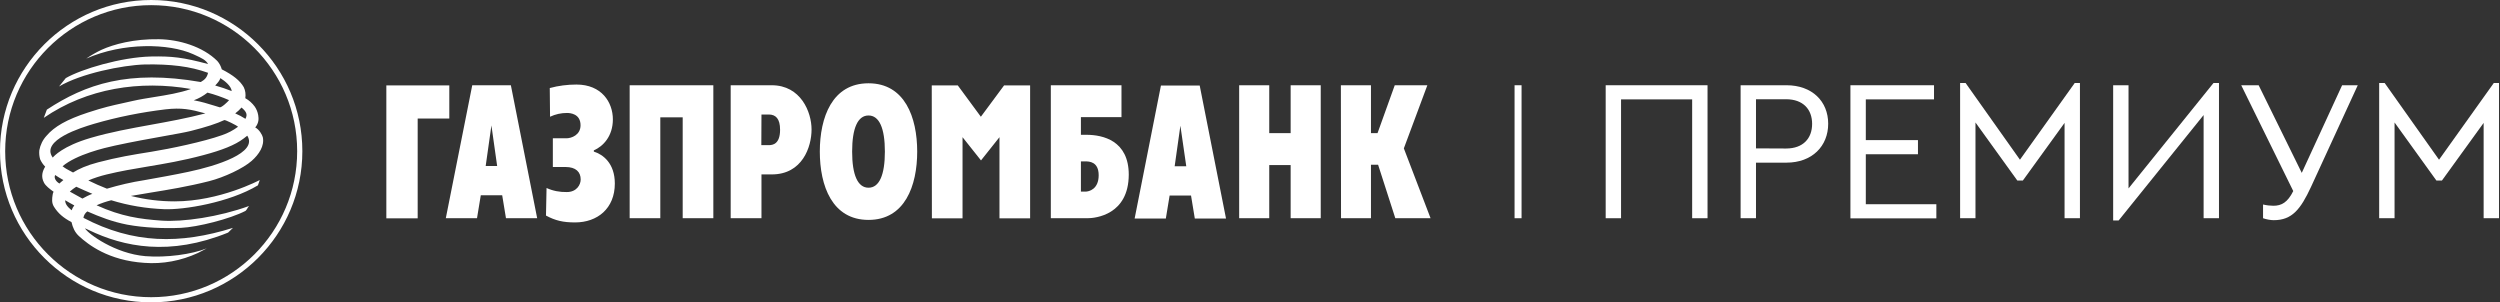
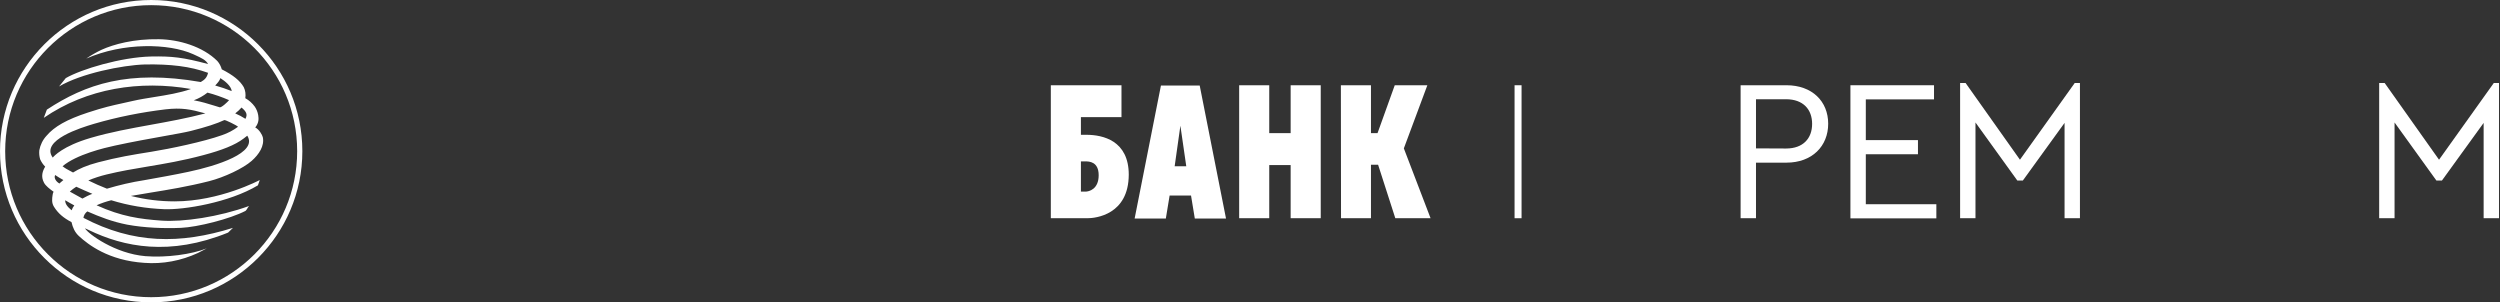
<svg xmlns="http://www.w3.org/2000/svg" width="1786" height="216" viewBox="0 0 1786 216" fill="none">
  <rect x="0" y="0" width="1786" height="216" fill="#333333" stroke="none" />
-   <path d="M1147 60.898H1219.86V155.897H1208.88V70.998H1158.08V155.897H1147.1V60.898H1147Z" fill="white" />
  <path d="M1243.49 60.898H1276.25C1294.58 60.898 1306.06 72.398 1306.06 88.397C1306.06 104.397 1294.58 116.197 1276.25 116.197H1254.48V155.897H1243.49V60.898ZM1275.95 106.097C1288.21 106.097 1294.58 98.797 1294.58 88.498C1294.58 78.198 1288.21 70.898 1275.95 70.898H1254.48V105.997L1275.95 106.097Z" fill="white" />
  <path d="M1321.94 60.898H1381.66V70.998H1332.93V100.097H1370.19V110.197H1332.93V145.897H1383.33V155.997H1321.94V60.898Z" fill="white" />
  <path d="M1485.91 59.298V155.897H1474.92V87.797L1445.11 128.997H1441.19L1411.28 87.498V155.897H1400.3V59.298H1404.22L1443.05 114.097L1482.18 59.298H1485.91Z" fill="white" />
-   <path d="M1585.24 59.298V155.897H1574.26V82.198L1513.56 157.497H1509.64V60.898H1520.62V134.597L1581.32 59.298H1585.24Z" fill="white" />
-   <path d="M1684.39 60.898L1650.95 133.597C1643.59 149.397 1637.51 157.297 1624.37 157.297C1622.02 157.297 1618.98 156.697 1616.72 155.897V146.097C1619.27 146.697 1621.92 146.997 1624.08 146.997C1629.96 146.997 1634.27 144.597 1638.3 136.497L1601.13 60.898H1613.58L1644.38 123.497L1673.21 60.898H1684.39Z" fill="white" />
  <path d="M1785.29 59.298V155.897H1774.31V87.797L1744.5 128.997H1740.58L1710.67 87.498V155.897H1699.68V59.298H1703.61L1742.44 114.097L1781.57 59.298H1785.29Z" fill="white" />
  <path d="M1087 60.898H1082V155.901H1087V60.898Z" fill="white" />
-   <path d="M318.483 155.9H340.774L343.473 139.5H358.767L361.466 155.9H383.757L364.964 60.9H337.375L318.483 155.9ZM351.07 89.6L355.168 118.6H346.971L351.07 89.6ZM404.648 98.8C408.147 98.8 414.744 96.5 414.744 89.5C414.744 81.2 407.247 80.7 405.048 80.7C400.85 80.7 396.751 81.6 392.953 83.4L392.753 62.9C398.951 61.2 405.448 60.4 411.845 60.4C429.738 60.4 437.835 73 437.835 85.3C437.835 97.3 430.838 104.6 424.24 107.4V108.3C430.638 110.3 439.234 116.5 439.234 131.1C439.234 149 426.739 158.9 410.846 158.9C402.249 158.9 396.751 157.6 390.054 154L390.454 134.3C395.052 136.4 399.95 137.3 404.948 137.2C411.945 137.2 414.844 132 414.844 128.2C414.844 122.9 411.446 119.3 403.949 119.3H394.952V98.8H404.648ZM449.73 60.9H509.606V155.9H487.715V83.8H471.721V155.9H449.83V60.9H449.73ZM522.001 155.9H543.992V124.6H551.389C573.181 124.6 579.778 105 579.778 92.5C579.778 80 572.081 60.9 551.289 60.9H522.001V155.9ZM543.992 81.8H549.19C554.188 81.8 557.287 84.8 557.287 92.7C557.287 103 551.989 103.7 549.19 103.7H543.892L543.992 81.8ZM620.461 157.1C646.451 157.1 655.247 132.7 655.247 108.3C655.247 83.9 646.451 59.5 620.461 59.5C594.472 59.5 585.675 83.9 585.675 108.3C585.675 132.7 594.472 157.1 620.461 157.1ZM620.461 134.1C612.765 134.1 608.766 125 608.766 108.3C608.766 91.6 612.765 82.5 620.461 82.5C628.158 82.5 632.157 91.6 632.157 108.3C632.157 125 628.158 134.1 620.461 134.1ZM276 61H320.982V84.7H298.391V156H276V61ZM665.643 61H684.236L700.729 83.4L717.323 61H735.915V156H714.024V98L700.829 114.6L687.634 98V156H665.743L665.643 61Z" fill="white" />
  <path d="M750.709 155.9H776.899C782.596 155.9 806.287 153.5 806.387 124.8C806.387 100.5 787.994 96.3 776.099 96.3H772.201V83.7H801.189V60.9H750.709V155.9ZM772.201 136.9V115.3H775.399C777.998 115.3 784.895 115.4 784.895 125.2C784.895 135.2 777.998 136.9 775.399 136.9H772.201ZM885.255 60.9H906.746V95.1H922.04V60.9H943.532V155.9H922.04V117.9H906.746V155.9H885.255V60.9ZM957.926 60.9H979.417V95.1H984.115L996.41 60.9H1019.7L1002.91 106L1022 155.9H996.81L984.515 117.7H979.417V155.9H958.026L957.926 60.9ZM810.585 156.1H832.876L835.575 139.7H850.869L853.568 156.1H875.859L857.066 61.1H829.377L810.585 156.1ZM843.272 89.8L847.47 118.8H839.174L843.272 89.8Z" fill="white" />
  <path d="M0 108C0 167.524 48.5 216 108 216C167.5 216 216 167.524 216 108C216 48.476 167.6 0 108 0C48.4 0 0 48.476 0 108ZM3.7 108C3.7 50.466 50.5 3.683 108 3.683C165.5 3.683 212.3 50.466 212.3 108C212.3 165.534 165.6 212.317 108 212.317C50.4 212.317 3.7 165.534 3.7 108Z" fill="white" />
  <path fill-rule="evenodd" clip-rule="evenodd" d="M33.478 78.318C61.091 60.189 91.606 49.631 143.431 58.596C146.333 56.902 147.833 55.408 148.634 52.021C135.727 47.34 121.721 45.746 103.512 46.045C87.204 46.543 57.89 52.52 42.182 61.783L46.984 55.806C57.99 49.432 86.504 40.865 107.814 40.367C122.921 40.069 130.725 40.965 148.634 45.746C147.159 42.901 143.899 41.408 139.168 39.243C138.766 39.059 138.352 38.869 137.929 38.674C120.52 30.905 88.104 30.208 61.591 41.861C65.093 39.471 68.695 37.379 72.497 35.586C81.301 31.602 95.608 27.717 113.517 28.016C127.824 28.215 144.832 33.196 155.237 43.555C156.738 45.248 157.838 47.34 158.439 49.531C166.643 53.715 171.445 57.599 174.146 62.281C175.347 64.771 175.647 67.46 175.247 70.15C177.948 71.644 180.249 73.736 182.05 76.226C183.251 78.019 184.051 80.011 184.451 82.202C184.851 84.792 185.051 87.681 182.35 91.067C185.152 92.462 187.353 96.346 187.753 98.04C189.053 104.215 185.051 110.291 179.749 114.973C173.746 120.252 160.339 126.627 149.434 129.416C134.065 133.312 119.961 135.596 107.626 137.594C102.616 138.405 97.899 139.169 93.507 139.974C103.712 142.564 114.217 143.859 124.722 143.859C157.038 143.859 185.552 128.619 185.552 128.619C185.552 128.619 184.951 130.611 184.251 132.404C163.741 144.755 131.125 150.034 117.218 149.437C104.412 148.939 91.706 146.847 79.5 143.062C75.898 143.958 72.397 145.154 68.995 146.648C86.704 154.716 100.11 156.509 115.318 157.605C130.725 158.7 156.337 155.015 177.948 147.146C177.464 147.627 177.098 148.248 176.735 148.863C176.347 149.52 175.964 150.169 175.447 150.632C164.341 156.409 141.03 162.286 129.224 162.784C117.419 163.282 103.212 162.784 90.906 160.493C80.2 158.401 71.496 155.015 62.392 151.031C60.891 152.126 59.891 153.72 59.59 155.612C95.108 174.239 128.524 174.637 166.442 162.784L162.941 166.171C121.22 183.104 88.605 176.53 63.292 164.278C62.842 164.079 62.417 163.88 61.992 163.681C61.566 163.481 61.141 163.282 60.691 163.083C62.992 167.167 82.301 181.211 103.912 183.004C118.819 184.2 136.928 181.709 147.733 177.426L141.43 180.713C129.424 186.291 116.218 188.781 103.112 187.785C77.399 186.092 62.892 174.637 56.389 168.661C53.387 165.872 51.987 162.585 51.086 158.7C45.283 155.612 41.582 152.525 38.58 147.743C36.779 144.954 37.179 141.867 37.58 139.277C37.68 138.48 37.88 137.683 38.28 136.986C35.479 134.994 32.677 132.802 31.477 130.611C28.976 126.029 30.476 122.045 32.277 119.057C30.776 117.563 29.576 115.77 28.675 113.778C28.075 111.686 27.875 109.594 28.075 107.403C28.775 103.518 30.576 99.833 33.278 96.944C38.78 90.47 47.584 85.39 62.792 80.409C74.063 76.694 80.233 75.345 87.435 73.771C89.694 73.277 92.055 72.76 94.707 72.142C99.601 71.018 104.878 70.175 110.249 69.318C119.152 67.897 128.315 66.434 136.428 63.576C100.01 57.201 62.192 62.978 31.277 84.194L33.478 78.318ZM107.811 89.133C93.178 91.786 78.765 94.398 64.693 98.538C44.743 104.385 38.517 111.616 37.761 112.495C37.706 112.559 37.68 112.589 37.68 112.582C28.607 100.09 58.644 91.028 66.343 88.705C66.624 88.62 66.875 88.544 67.094 88.478C83.802 83.597 100.911 80.21 118.219 78.118C129.825 76.823 135.827 78.019 146.733 81.007C133.644 84.451 120.643 86.808 107.811 89.133ZM163.641 71.544C158.639 69.353 153.536 67.56 148.234 66.166C145.332 68.457 142.031 70.349 138.429 71.644C144.005 72.66 148.471 74.045 153.037 75.461C154.288 75.849 155.547 76.239 156.838 76.624C158.038 77.222 162.841 72.64 163.641 71.544ZM153.879 60.933C155.178 59.541 157.052 57.535 157.438 55.806C161.04 58.097 165.142 61.584 165.542 65.07C161.64 63.576 157.738 62.181 153.736 61.086L153.879 60.933ZM160.239 85.788C154.937 88.278 147.333 90.768 136.328 93.557C132.319 94.544 125.673 95.733 117.441 97.205C107.389 99.002 94.972 101.223 82.101 104.016C74.598 105.61 54.588 110.391 44.683 118.758C46.674 120.315 48.109 121.068 49.851 121.981C50.559 122.352 51.319 122.75 52.187 123.24C56.289 120.65 61.791 118.16 70.096 115.969C84.234 112.254 94.807 110.554 107.489 108.515L108.214 108.399C121.22 106.307 145.232 101.327 158.639 96.546C162.741 95.151 166.542 93.159 170.044 90.569C169.244 89.573 160.64 85.39 160.239 85.788ZM175.347 84.892C173.046 83.397 170.544 82.103 168.043 81.007C169.744 79.712 171.245 78.318 172.545 76.823C175.947 79.712 177.048 81.704 175.347 84.892ZM176.647 96.944C175.847 97.641 174.947 98.338 173.946 99.036C167.943 103.618 158.539 107.303 145.432 110.789C130.334 114.838 117.532 116.973 105.28 119.015C95.531 120.64 86.13 122.207 76.198 124.635C71.696 125.73 67.294 127.125 63.092 128.918C67.294 131.01 71.796 133.002 76.399 134.795C85.103 132.205 94.007 130.113 103.012 128.719C103.651 128.604 104.462 128.46 105.414 128.291C111.907 127.139 124.941 124.827 134.627 122.742C154.937 118.459 184.451 109.096 176.647 96.944ZM39.38 125.033C41.282 126.328 43.282 127.523 45.283 128.619C44.993 128.876 44.682 129.133 44.367 129.393C43.705 129.94 43.025 130.502 42.482 131.109C40.281 129.914 38.28 127.324 39.38 125.033ZM58.89 141.867C61.191 140.572 63.492 139.377 65.993 138.48C62.192 136.886 58.39 135.193 54.488 133.4C52.887 134.396 51.286 135.591 49.886 136.886C52.887 138.58 55.889 140.273 58.89 141.867ZM51.186 150.234C47.985 147.644 46.484 145.453 46.584 143.062C48.685 144.357 50.886 145.552 53.087 146.747C52.287 147.743 51.587 148.939 51.186 150.234Z" fill="white" />
</svg>